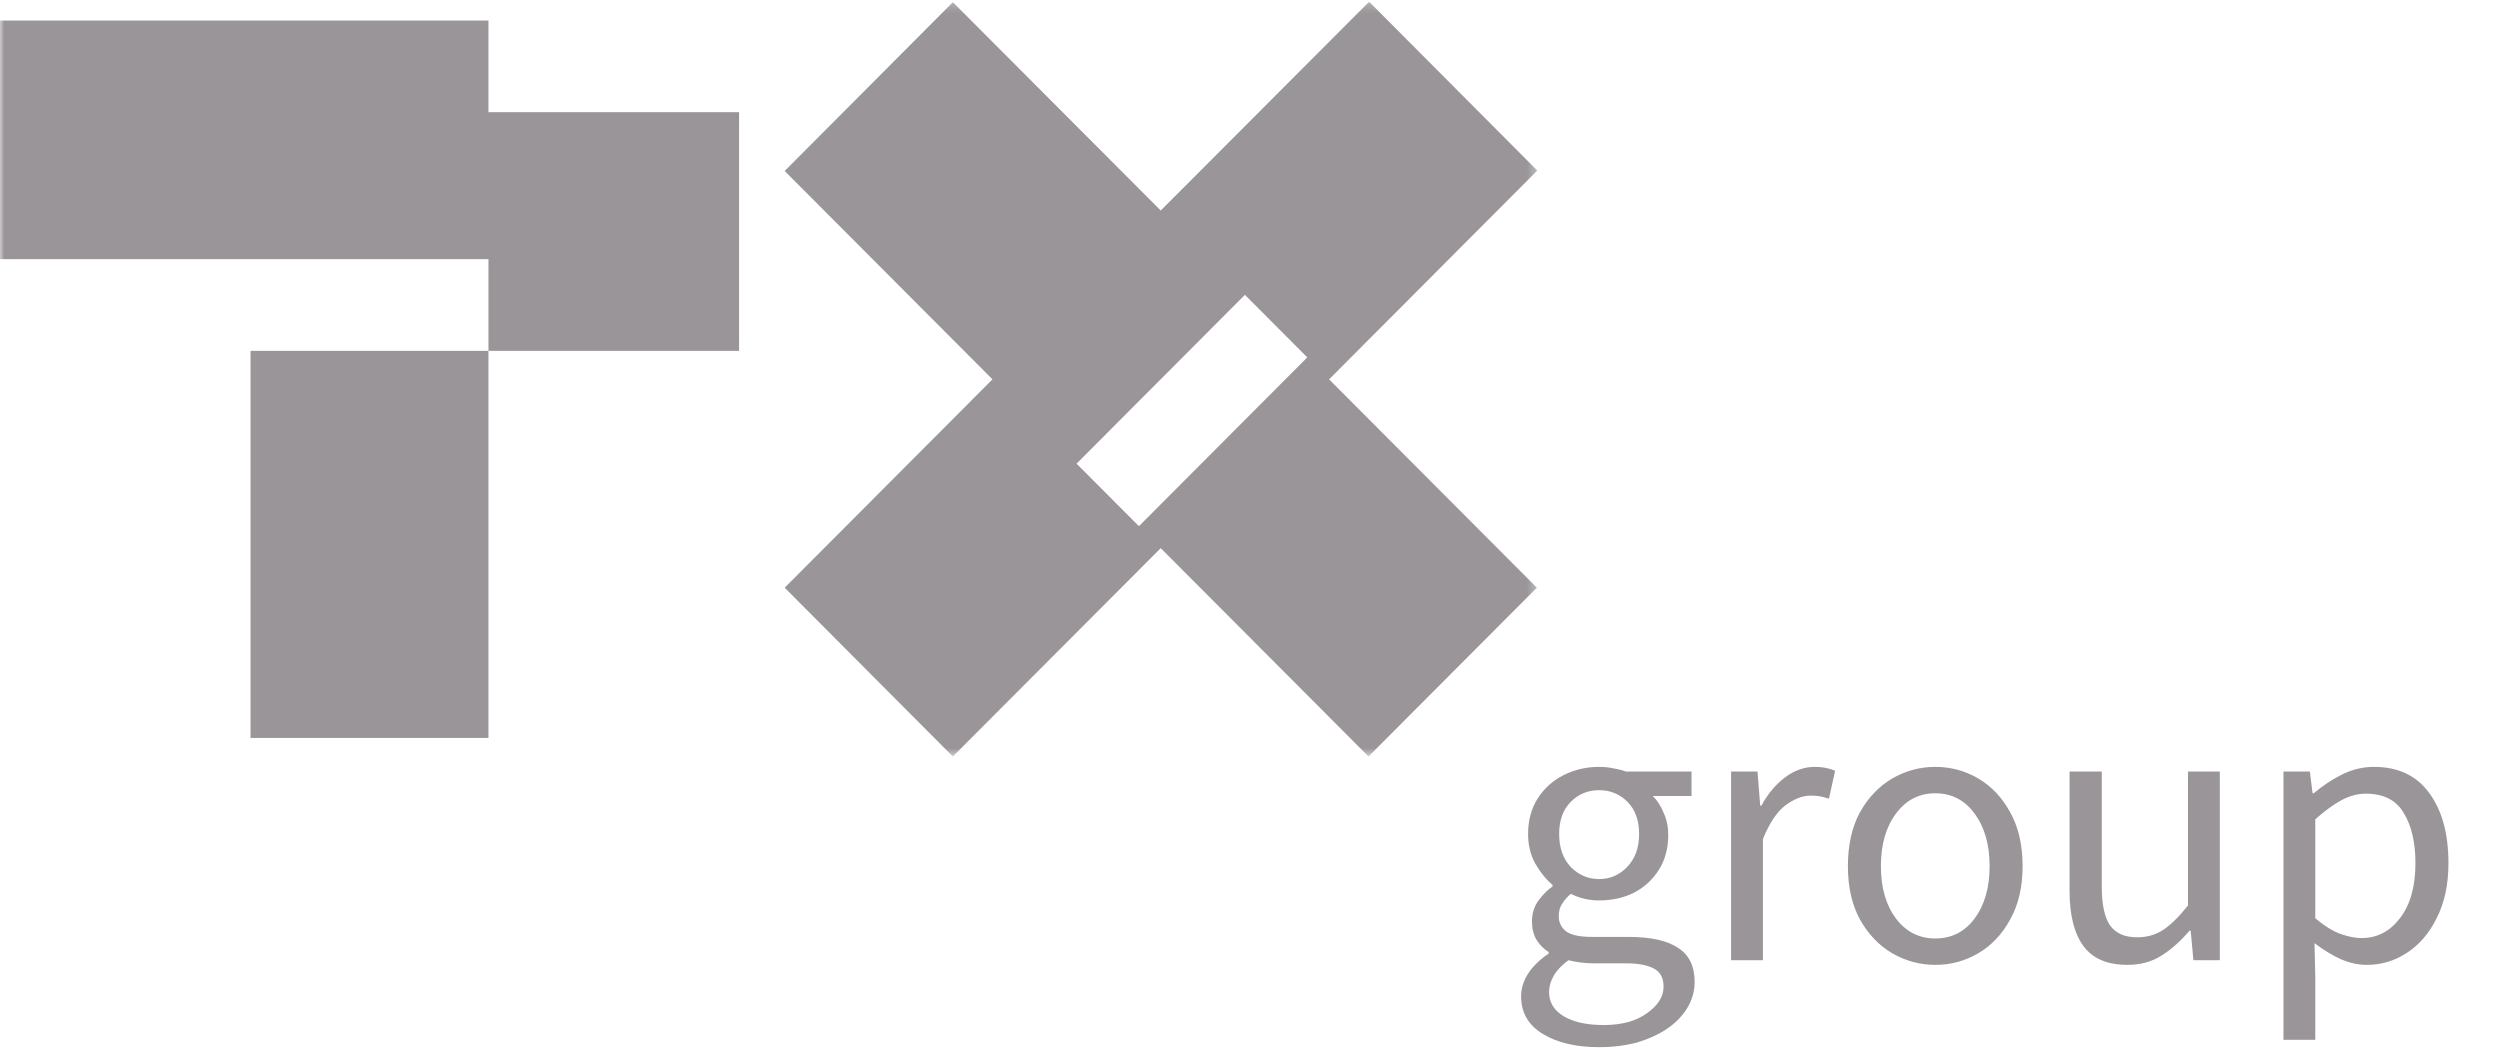
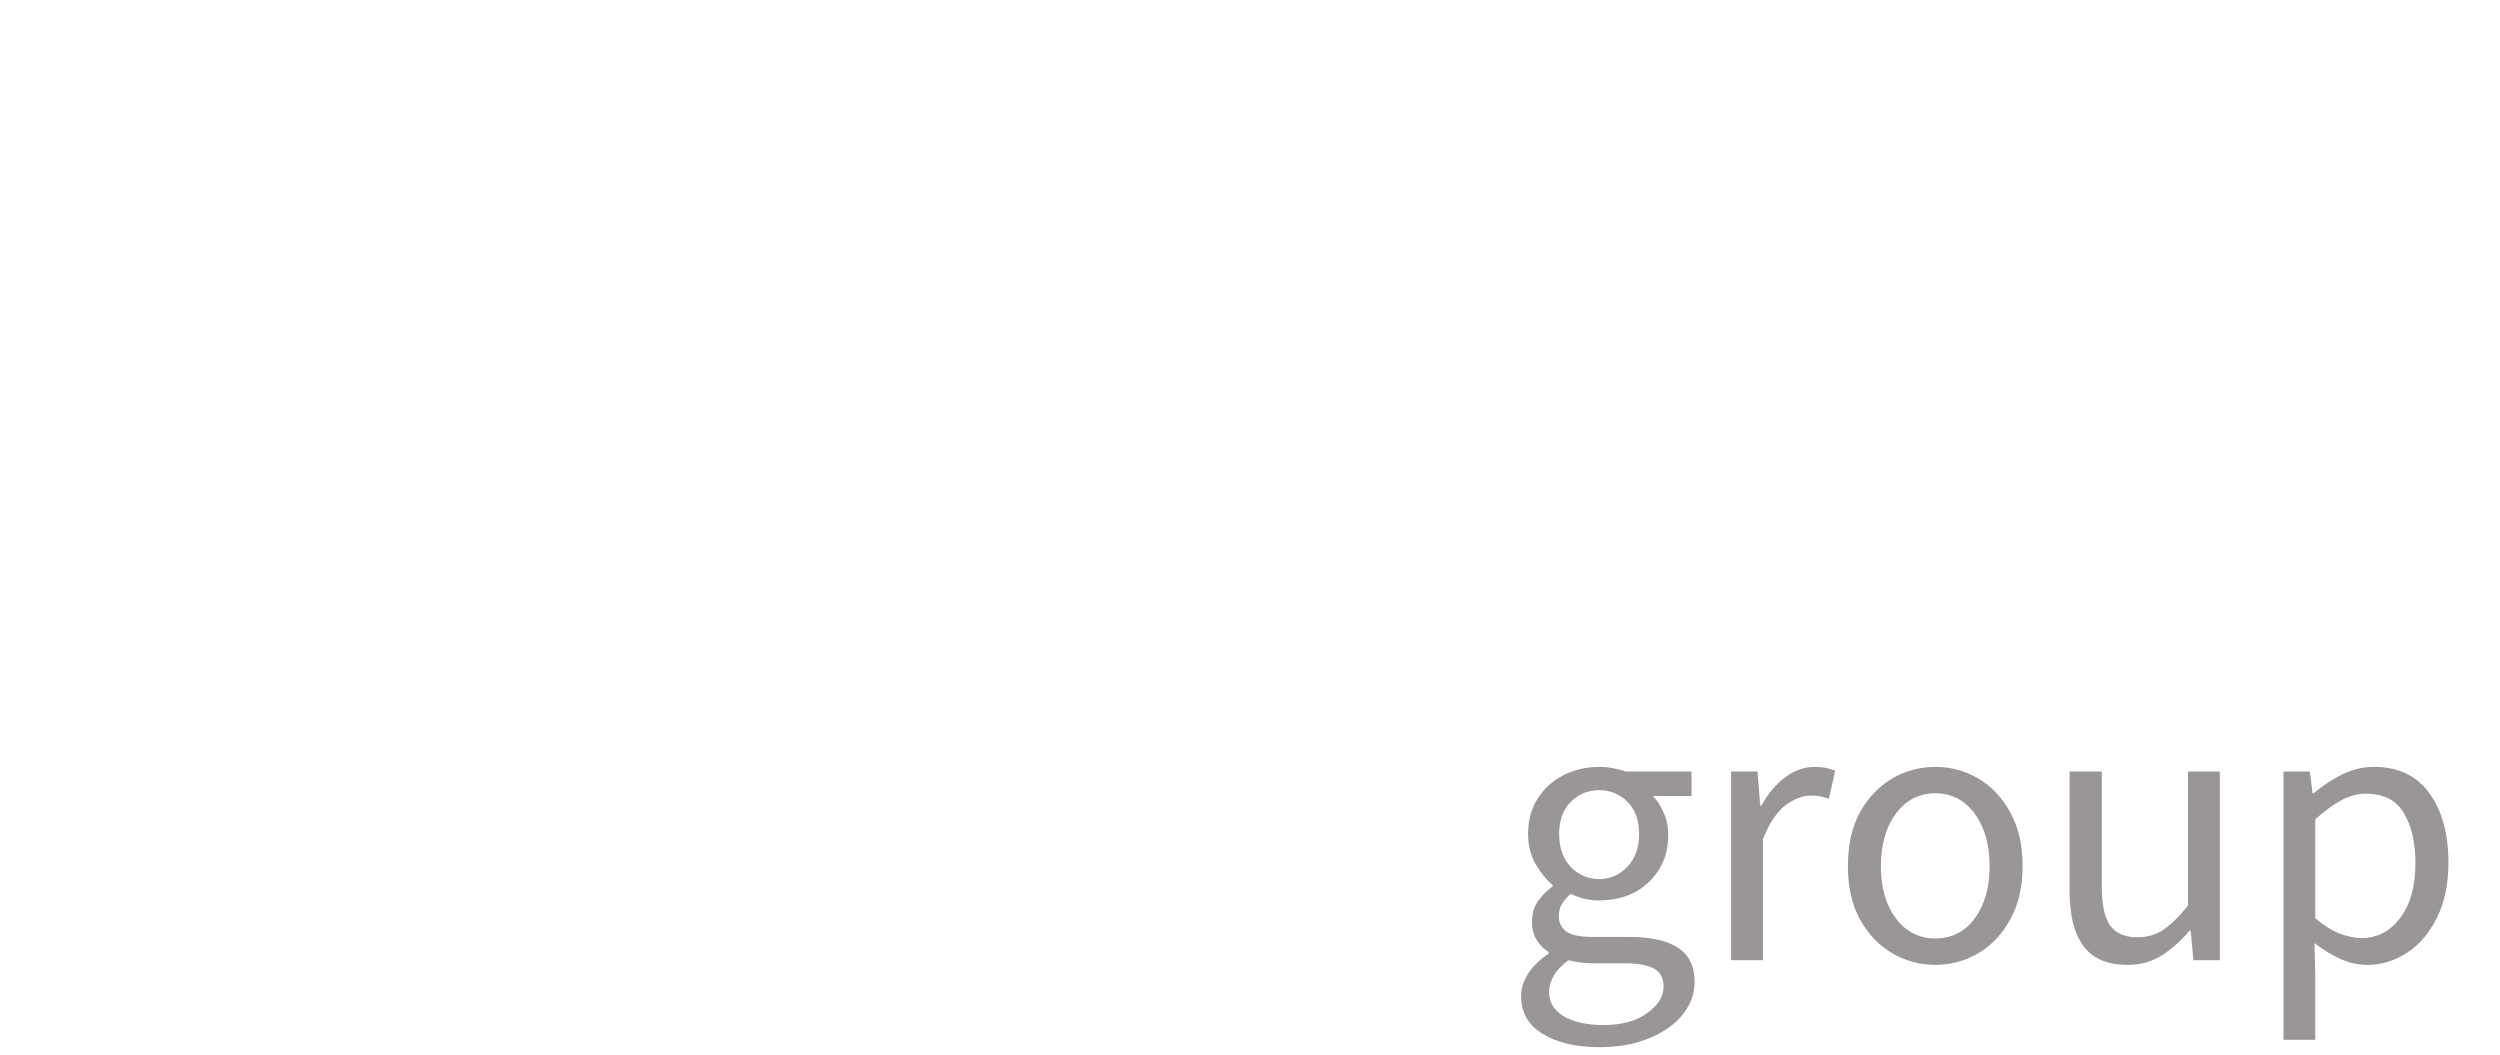
<svg xmlns="http://www.w3.org/2000/svg" width="289" height="122" viewBox="0 0 289 122" fill="none">
  <path d="M184.86 121.052C182.197 121.052 180.028 120.544 178.353 119.527C176.677 118.509 175.84 117.058 175.84 115.174C175.84 114.246 176.124 113.349 176.692 112.481C177.261 111.643 178.039 110.895 179.026 110.237V110.058C178.487 109.728 178.024 109.265 177.635 108.666C177.276 108.068 177.096 107.35 177.096 106.512C177.096 105.585 177.351 104.777 177.859 104.089C178.368 103.401 178.906 102.862 179.475 102.473V102.294C178.757 101.696 178.098 100.888 177.5 99.871C176.932 98.853 176.647 97.701 176.647 96.415C176.647 94.829 177.021 93.453 177.769 92.286C178.517 91.12 179.52 90.222 180.776 89.594C182.033 88.965 183.394 88.651 184.86 88.651C185.458 88.651 186.027 88.711 186.565 88.831C187.104 88.921 187.567 89.04 187.956 89.19H195.541V92.017H191.053C191.562 92.496 191.98 93.139 192.309 93.947C192.668 94.725 192.848 95.577 192.848 96.505C192.848 98.061 192.489 99.407 191.771 100.544C191.053 101.681 190.096 102.563 188.899 103.191C187.702 103.79 186.356 104.089 184.86 104.089C183.693 104.089 182.601 103.835 181.584 103.326C181.195 103.655 180.866 104.029 180.597 104.448C180.327 104.837 180.193 105.331 180.193 105.929C180.193 106.617 180.462 107.185 181 107.634C181.569 108.083 182.586 108.307 184.052 108.307H188.271C190.814 108.307 192.713 108.726 193.97 109.564C195.256 110.372 195.9 111.688 195.9 113.513C195.9 114.859 195.451 116.101 194.553 117.238C193.656 118.375 192.384 119.287 190.739 119.975C189.093 120.693 187.134 121.052 184.86 121.052ZM184.86 101.621C186.116 101.621 187.194 101.157 188.091 100.23C189.019 99.272 189.482 98.001 189.482 96.415C189.482 94.829 189.033 93.588 188.136 92.69C187.238 91.793 186.146 91.344 184.86 91.344C183.573 91.344 182.481 91.793 181.584 92.69C180.686 93.588 180.238 94.829 180.238 96.415C180.238 98.001 180.686 99.272 181.584 100.23C182.511 101.157 183.603 101.621 184.86 101.621ZM185.398 118.494C187.493 118.494 189.168 118.031 190.425 117.103C191.681 116.206 192.309 115.189 192.309 114.052C192.309 113.034 191.921 112.331 191.143 111.942C190.395 111.553 189.318 111.359 187.912 111.359H184.142C183.723 111.359 183.259 111.329 182.751 111.269C182.272 111.209 181.793 111.12 181.315 111C180.537 111.568 179.968 112.167 179.609 112.795C179.25 113.423 179.071 114.052 179.071 114.68C179.071 115.847 179.624 116.774 180.731 117.462C181.868 118.15 183.424 118.494 185.398 118.494ZM200.114 111V89.19H203.165L203.48 93.139H203.614C204.362 91.763 205.275 90.671 206.352 89.863C207.429 89.055 208.581 88.651 209.807 88.651C210.675 88.651 211.453 88.801 212.141 89.1L211.423 92.331C211.064 92.212 210.735 92.122 210.436 92.062C210.136 92.002 209.762 91.972 209.314 91.972C208.386 91.972 207.414 92.346 206.397 93.094C205.409 93.842 204.542 95.144 203.794 96.998V111H200.114ZM223.715 111.539C221.95 111.539 220.29 111.09 218.734 110.192C217.208 109.295 215.967 107.993 215.009 106.288C214.082 104.583 213.618 102.533 213.618 100.14C213.618 97.686 214.082 95.607 215.009 93.902C215.967 92.197 217.208 90.895 218.734 89.998C220.29 89.1 221.95 88.651 223.715 88.651C225.51 88.651 227.171 89.1 228.697 89.998C230.222 90.895 231.449 92.197 232.377 93.902C233.334 95.607 233.813 97.686 233.813 100.14C233.813 102.533 233.334 104.583 232.377 106.288C231.449 107.993 230.222 109.295 228.697 110.192C227.171 111.09 225.51 111.539 223.715 111.539ZM223.715 108.487C225.6 108.487 227.111 107.724 228.248 106.198C229.415 104.642 229.998 102.623 229.998 100.14C229.998 97.627 229.415 95.592 228.248 94.037C227.111 92.481 225.6 91.703 223.715 91.703C221.86 91.703 220.349 92.481 219.183 94.037C218.016 95.592 217.432 97.627 217.432 100.14C217.432 102.623 218.016 104.642 219.183 106.198C220.349 107.724 221.86 108.487 223.715 108.487ZM245.929 111.539C243.625 111.539 241.935 110.82 240.858 109.384C239.781 107.918 239.242 105.794 239.242 103.012V89.19H242.967V102.518C242.967 104.553 243.281 106.034 243.91 106.961C244.568 107.889 245.615 108.352 247.051 108.352C248.188 108.352 249.19 108.068 250.058 107.5C250.955 106.901 251.913 105.959 252.93 104.672V89.19H256.61V111H253.558L253.244 107.589H253.109C252.092 108.786 251.015 109.743 249.878 110.461C248.741 111.18 247.425 111.539 245.929 111.539ZM263.967 120.2V89.19H267.019L267.333 91.703H267.467C268.455 90.865 269.532 90.147 270.699 89.549C271.895 88.951 273.137 88.651 274.423 88.651C277.236 88.651 279.375 89.668 280.841 91.703C282.307 93.707 283.04 96.4 283.04 99.781C283.04 102.234 282.591 104.343 281.693 106.108C280.826 107.874 279.674 109.22 278.238 110.147C276.832 111.075 275.291 111.539 273.616 111.539C272.598 111.539 271.581 111.314 270.564 110.865C269.577 110.417 268.574 109.803 267.557 109.025L267.647 112.84V120.2H263.967ZM272.987 108.442C274.782 108.442 276.263 107.679 277.43 106.153C278.627 104.598 279.225 102.473 279.225 99.781C279.225 97.387 278.776 95.458 277.879 93.992C277.011 92.496 275.545 91.748 273.481 91.748C272.554 91.748 271.611 92.002 270.654 92.511C269.726 93.019 268.724 93.752 267.647 94.71V106.153C268.634 106.991 269.592 107.589 270.519 107.948C271.447 108.277 272.269 108.442 272.987 108.442Z" fill="#999598" />
  <mask id="mask0_2481_101" style="mask-type:luminance" maskUnits="userSpaceOnUse" x="0" y="0" width="178" height="88">
-     <path d="M177.712 0.201H0V87.442H177.712V0.201Z" fill="white" />
-   </mask>
+     </mask>
  <g mask="url(#mask0_2481_101)">
-     <path d="M28.961 40.559H56.466V85.307H28.961V40.559Z" fill="#999598" />
-     <path d="M0 2.376V29.956H56.466V40.559H85.437V12.969H56.466V2.376H0Z" fill="#999598" />
-     <path fill-rule="evenodd" clip-rule="evenodd" d="M177.712 19.715L153.642 43.852L177.662 67.938L158.201 87.452L134.181 63.366L110.15 87.452L90.709 67.938L114.729 43.852L90.709 19.766L110.15 0.252L134.181 24.337L158.271 0.201L177.712 19.715ZM131.66 60.828L151.121 41.314L143.911 34.084L124.45 53.599L131.66 60.828Z" fill="#999598" />
-   </g>
+     </g>
</svg>